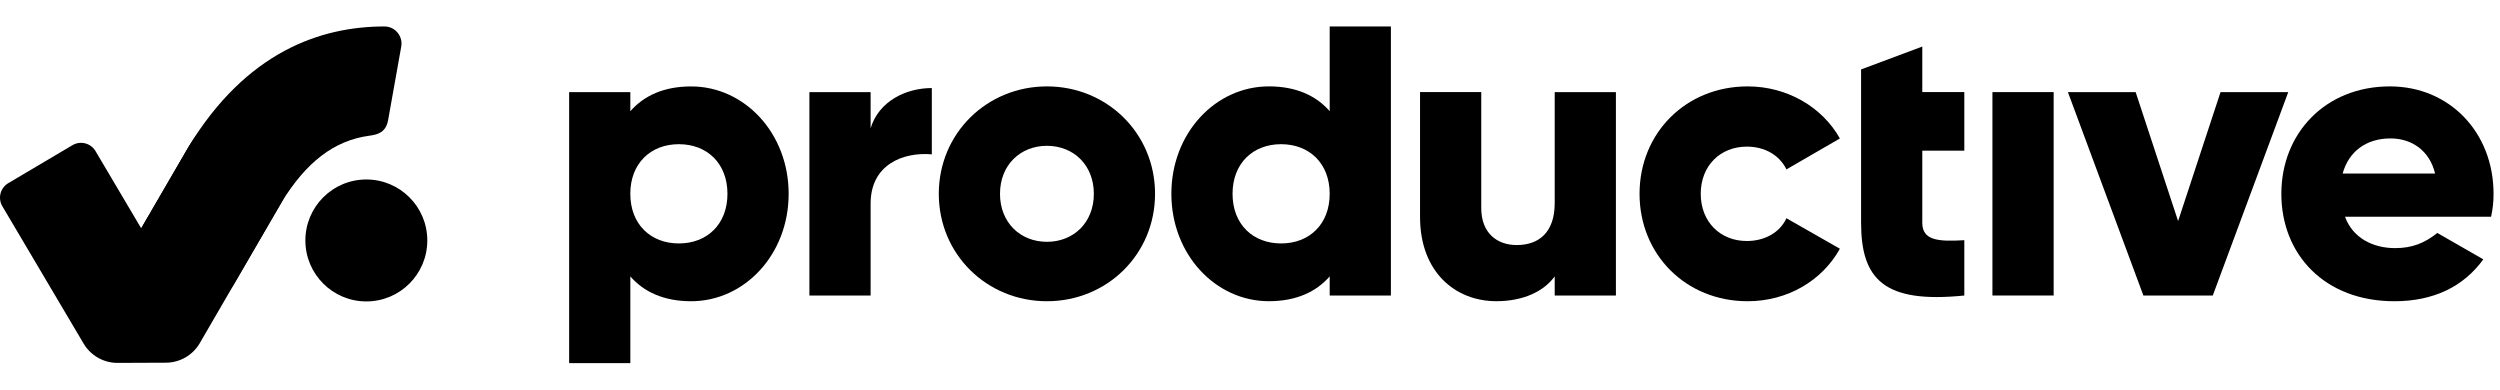
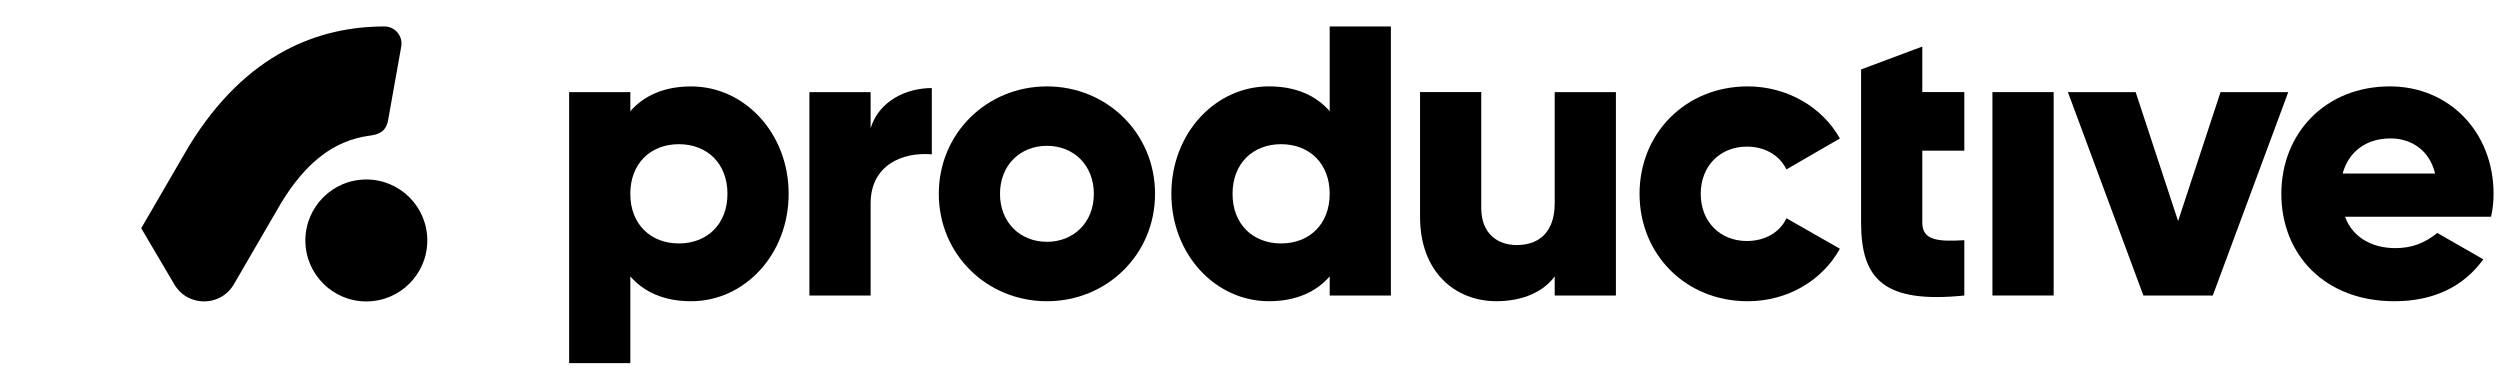
<svg xmlns="http://www.w3.org/2000/svg" width="154" height="24" viewBox="0 0 154 24" fill="none">
  <g clip-path="url(#clip0_20275_10694)">
    <path d="M48.581 11.939C48.581 15.672 45.867 18.556 42.573 18.556C40.889 18.556 39.657 17.979 38.829 17.027V22.368H35.059V5.674H38.829V6.852C39.659 5.899 40.891 5.324 42.573 5.324C45.867 5.322 48.581 8.206 48.581 11.939ZM44.811 11.939C44.811 10.06 43.553 8.882 41.819 8.882C40.085 8.882 38.827 10.06 38.827 11.939C38.827 13.819 40.085 14.996 41.819 14.996C43.553 14.996 44.811 13.819 44.811 11.939Z" fill="black" />
    <path d="M57.4 5.424V9.507C55.612 9.354 53.63 10.148 53.63 12.54V18.204H49.859V5.674H53.63V7.905C54.133 6.226 55.817 5.424 57.4 5.424Z" fill="black" />
    <path d="M57.83 11.939C57.83 8.206 60.796 5.322 64.491 5.322C68.185 5.322 71.151 8.204 71.151 11.939C71.151 15.674 68.185 18.556 64.491 18.556C60.796 18.556 57.83 15.672 57.83 11.939ZM67.381 11.939C67.381 10.16 66.123 8.982 64.491 8.982C62.856 8.982 61.6 10.16 61.6 11.939C61.6 13.718 62.858 14.896 64.491 14.896C66.123 14.896 67.381 13.718 67.381 11.939Z" fill="black" />
    <path d="M85.679 1.632V18.204H81.909V17.026C81.078 17.977 79.847 18.554 78.164 18.554C74.871 18.554 72.156 15.672 72.156 11.937C72.156 8.202 74.871 5.321 78.164 5.321C79.849 5.321 81.08 5.898 81.909 6.849V1.632H85.679ZM81.909 11.939C81.909 10.06 80.651 8.882 78.917 8.882C77.182 8.882 75.925 10.06 75.925 11.939C75.925 13.819 77.182 14.996 78.917 14.996C80.651 14.996 81.909 13.819 81.909 11.939Z" fill="black" />
    <path d="M99.54 5.674V18.204H95.77V17.026C95.091 17.953 93.834 18.554 92.175 18.554C89.636 18.554 87.475 16.749 87.475 13.366V5.673H91.245V12.815C91.245 14.369 92.225 15.095 93.432 15.095C94.816 15.095 95.77 14.293 95.77 12.514V5.674H99.54Z" fill="black" />
    <path d="M100.996 11.939C100.996 8.206 103.836 5.322 107.657 5.322C110.096 5.322 112.257 6.6 113.337 8.53L110.044 10.435C109.617 9.557 108.712 9.032 107.605 9.032C105.97 9.032 104.765 10.21 104.765 11.939C104.765 13.668 105.97 14.846 107.605 14.846C108.711 14.846 109.641 14.321 110.044 13.443L113.337 15.322C112.255 17.276 110.12 18.556 107.657 18.556C103.836 18.556 100.996 15.672 100.996 11.939Z" fill="black" />
    <path d="M118.413 9.282V13.718C118.413 14.796 119.343 14.896 121.002 14.796V18.204C116.076 18.705 114.643 17.227 114.643 13.718V9.282V5.674V4.277L118.413 2.868V5.673H121.002V9.281H118.413V9.282Z" fill="black" />
    <path d="M122.734 5.674H126.505V18.203H122.734V5.674Z" fill="black" />
    <path d="M140.957 5.674L136.307 18.205H132.033L127.383 5.674H131.556L134.171 13.618L136.785 5.674H140.957V5.674Z" fill="black" />
    <path d="M147.543 15.284C148.573 15.284 149.348 14.982 150.139 14.35L152.972 15.975C151.741 17.678 149.88 18.556 147.493 18.556C143.194 18.556 140.531 15.674 140.531 11.939C140.531 8.204 143.246 5.322 147.218 5.322C150.888 5.322 153.603 8.154 153.603 11.939C153.603 12.464 153.553 12.875 153.451 13.351H144.453C144.93 14.654 146.16 15.284 147.543 15.284ZM150.001 10.689C149.665 9.275 148.559 8.527 147.259 8.527C145.748 8.527 144.679 9.342 144.307 10.689H150.001V10.689Z" fill="black" />
-     <path d="M5.151 21.166L0.145 12.705C-0.147 12.212 0.016 11.575 0.509 11.283L4.462 8.944C4.955 8.652 5.592 8.815 5.884 9.308L8.7 14.068L11.621 9.042C15.274 3.054 19.055 9.672 17.333 12.485L12.307 21.136C11.876 21.88 11.082 22.338 10.222 22.342L7.242 22.354C6.384 22.357 5.589 21.904 5.151 21.166Z" fill="black" />
    <path d="M26.322 14.812C26.322 16.887 24.641 18.568 22.566 18.568C20.492 18.568 18.811 16.887 18.811 14.812C18.811 12.738 20.492 11.056 22.566 11.056C24.641 11.056 26.322 12.738 26.322 14.812ZM10.741 17.522C11.565 18.921 13.592 18.915 14.407 17.51L17.334 12.475C18.859 9.986 20.583 8.656 22.738 8.362C23.26 8.292 23.772 8.171 23.911 7.385L24.711 2.898C24.847 2.245 24.349 1.63 23.681 1.63C19.753 1.63 15.185 3.188 11.622 9.03L8.699 14.058L10.741 17.522Z" fill="black" />
  </g>
  <defs>
    <clipPath id="clip0_20275_10694">
      <rect width="153.6" height="20.736" fill="white" transform="translate(0 1.632)" />
    </clipPath>
  </defs>
</svg>